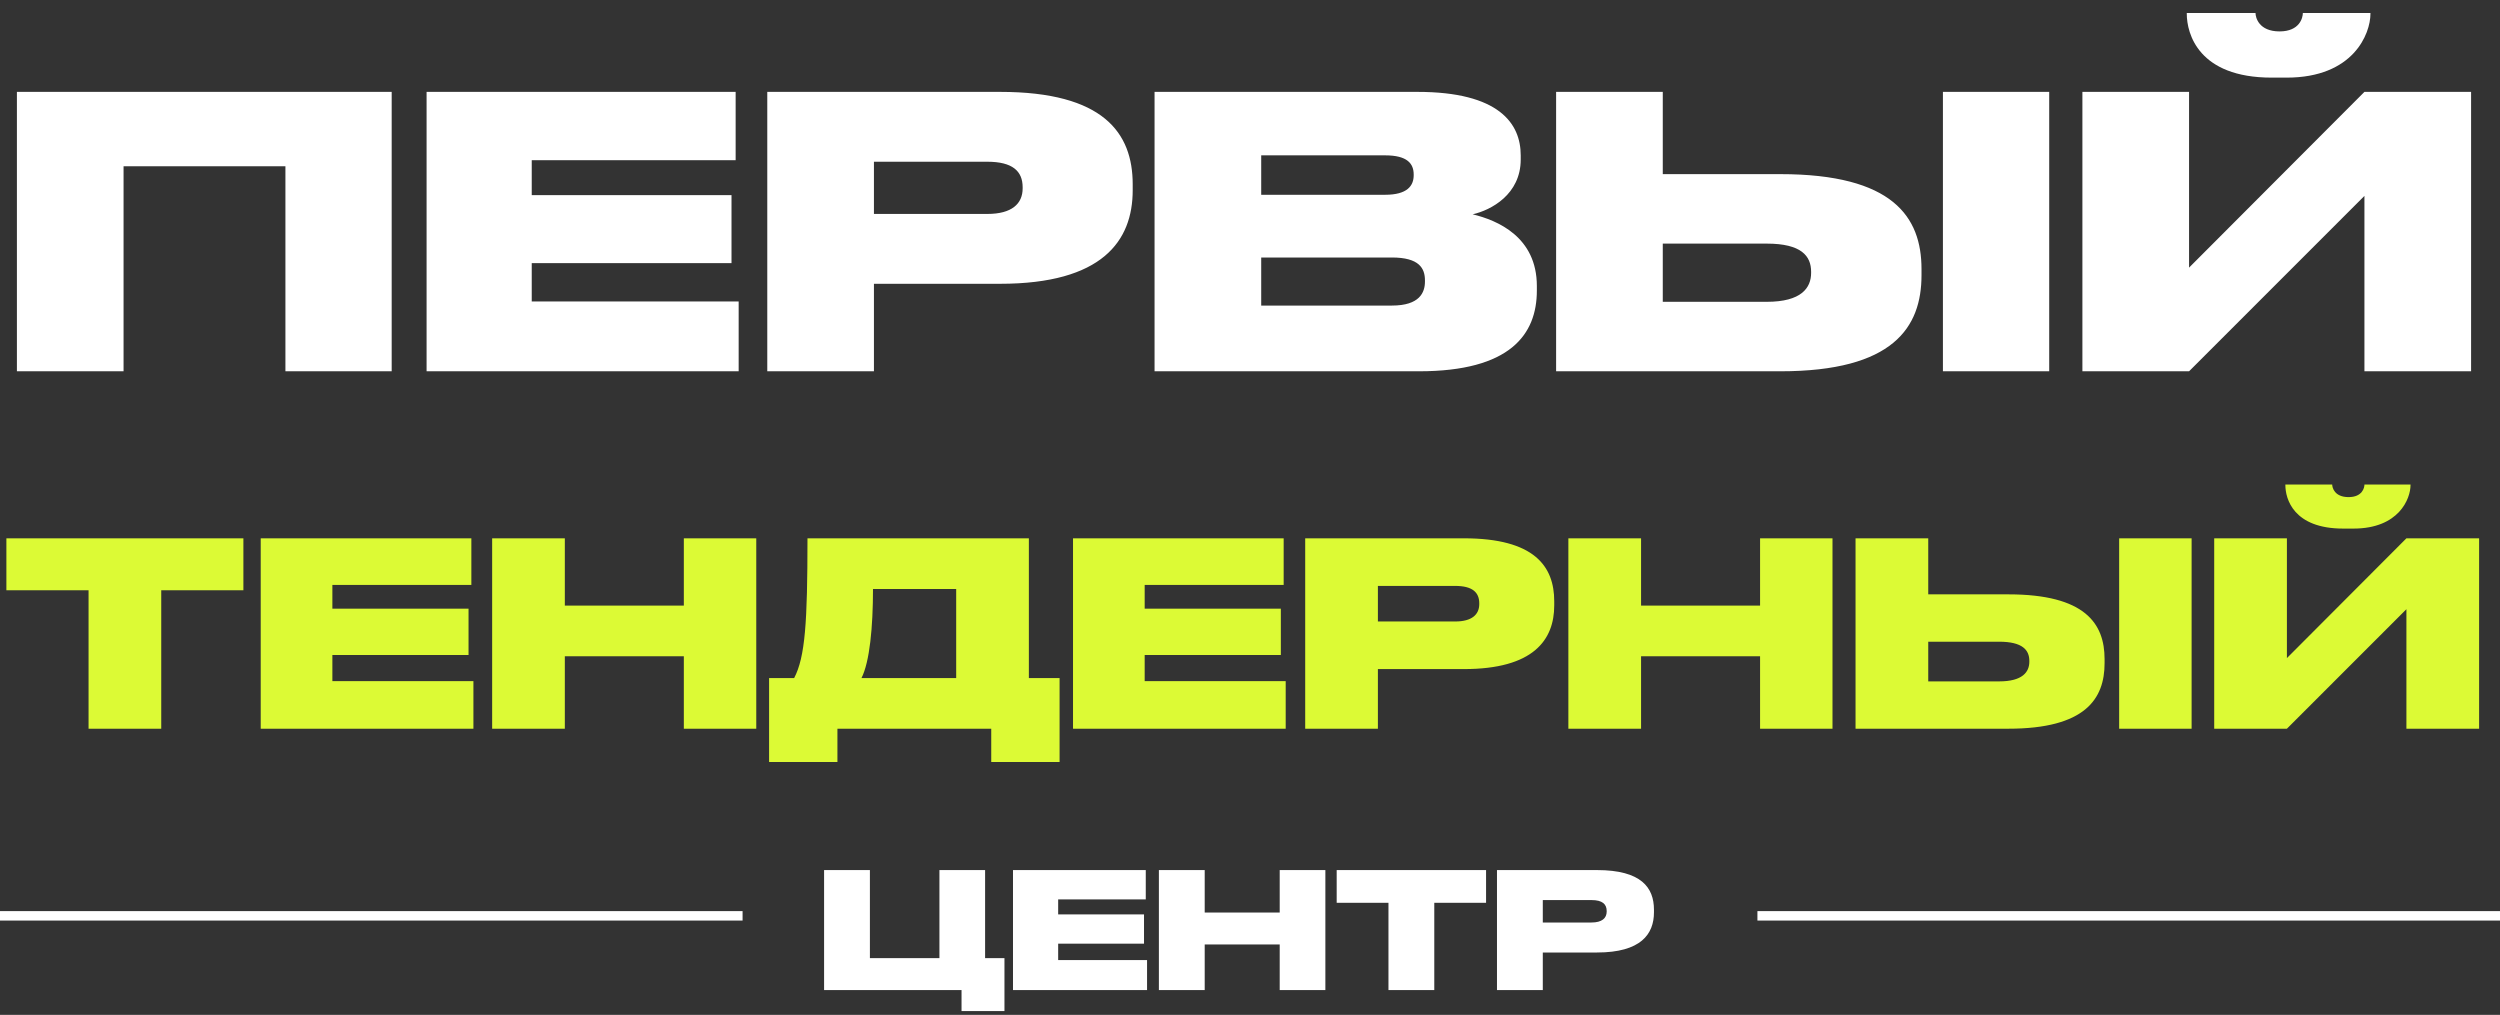
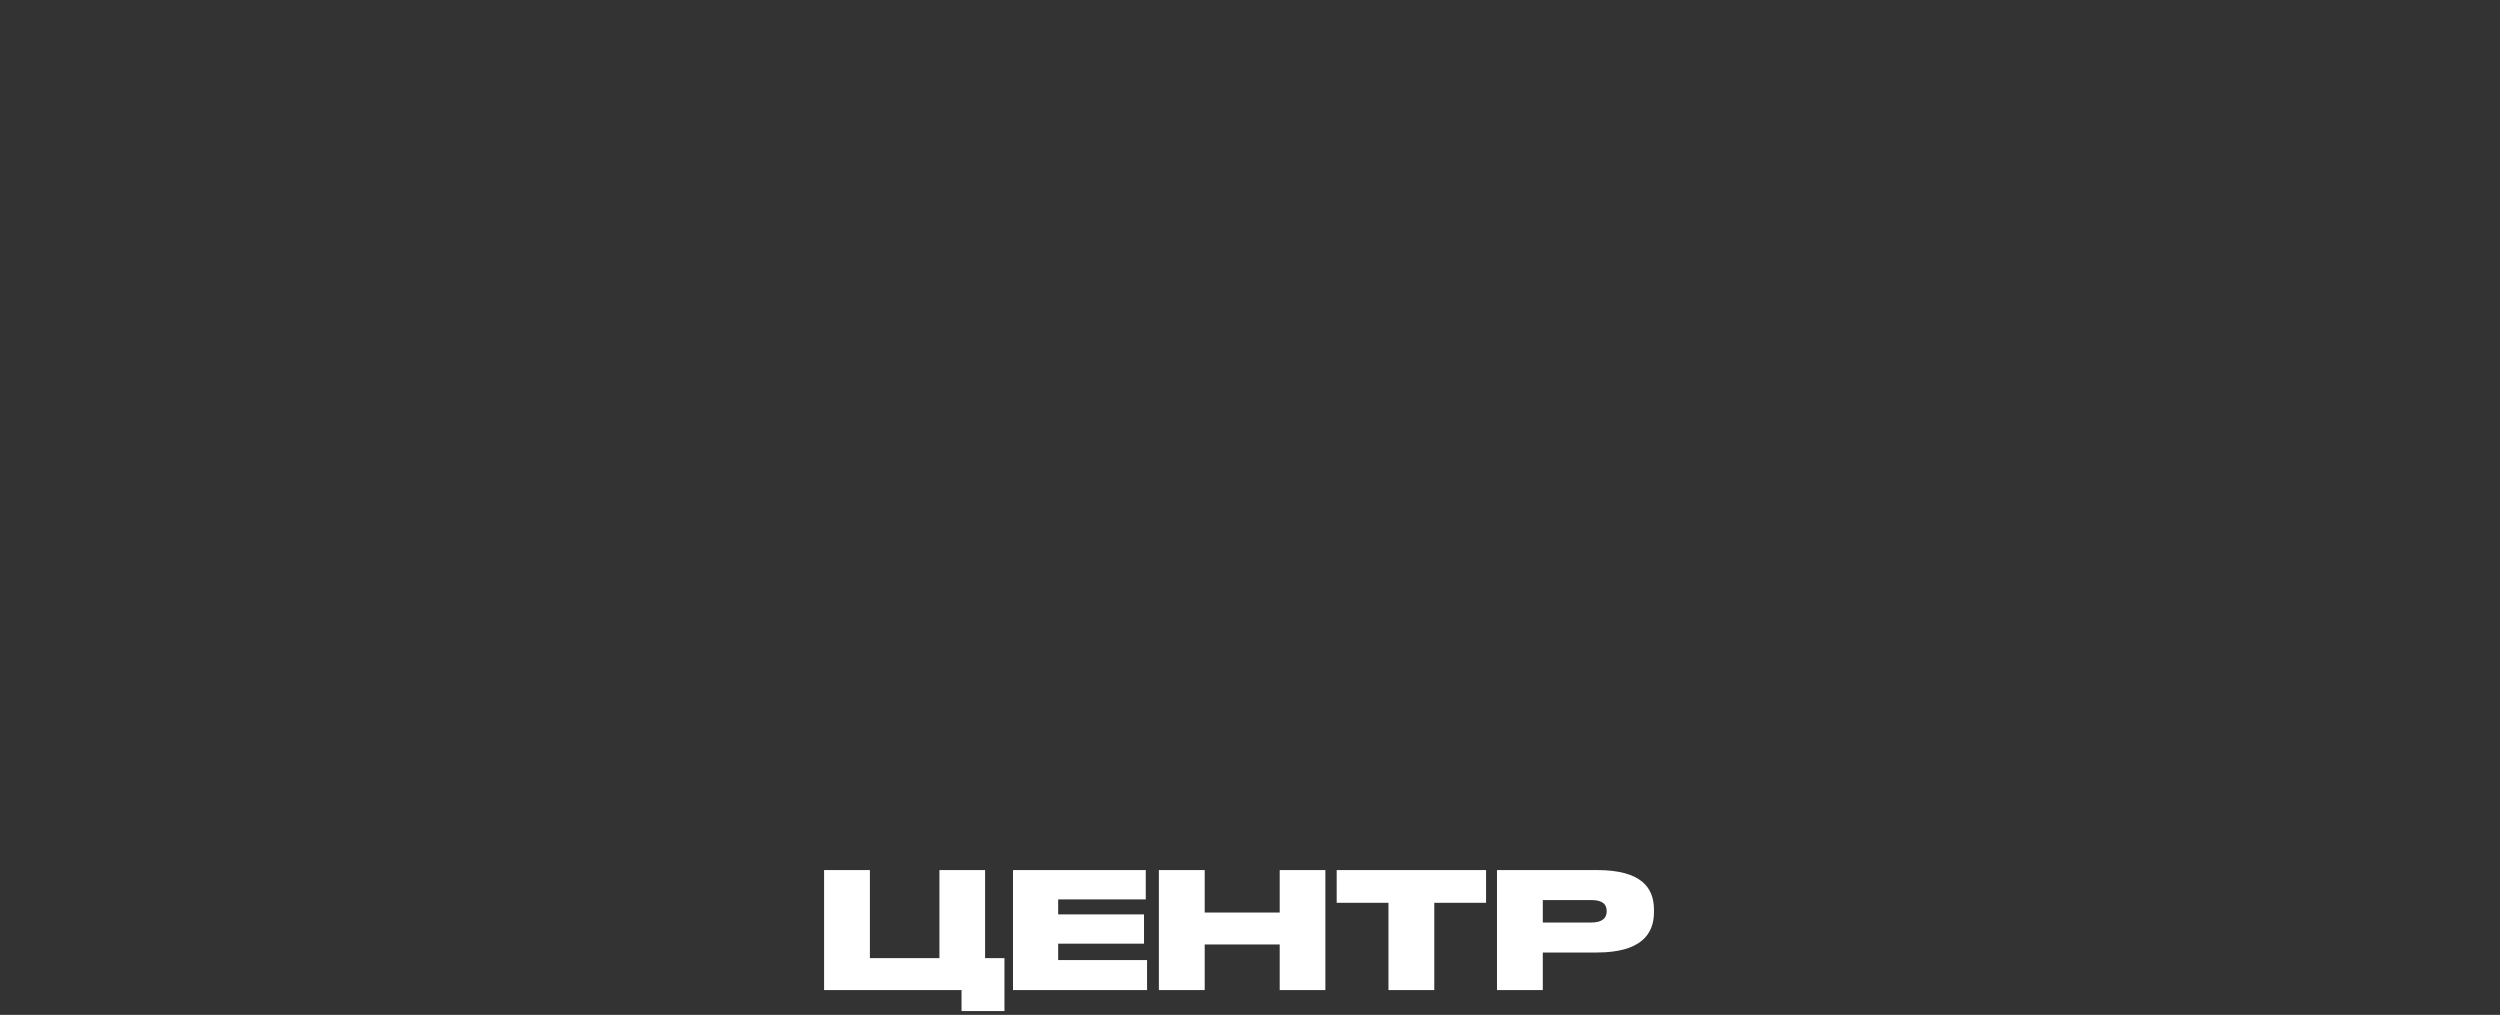
<svg xmlns="http://www.w3.org/2000/svg" width="101" height="41" viewBox="0 0 101 41" fill="none">
  <rect x="0" y="0" width="101" height="41" fill="#333333" stroke="none" />
-   <path d="M3.578 29.44H6.514V23.847H9.833V21.748H0.258V23.847H3.578V29.44ZM10.533 21.748V29.44H19.126V27.517H13.428V26.463H18.929V24.591H13.428V23.63H19.043V21.748H10.533ZM19.883 29.44H22.819V26.514H27.627V29.44H30.553V21.748H27.627V24.467H22.819V21.748H19.883V29.44ZM31.071 27.393V30.785H33.832V29.44H40.046V30.785H42.807V27.393H41.566V21.748H32.622C32.622 25.139 32.529 26.545 32.084 27.393H31.071ZM34.804 27.393C35.135 26.742 35.269 25.335 35.269 23.795H38.63V27.393H34.804ZM43.35 21.748V29.44H51.942V27.517H46.245V26.463H51.746V24.591H46.245V23.63H51.86V21.748H43.35ZM59.141 27.031C61.954 27.031 62.791 25.852 62.791 24.457V24.291C62.791 22.875 61.985 21.748 59.141 21.748H52.73V29.44H55.667V27.031H59.141ZM55.667 23.671H58.79C59.482 23.671 59.762 23.929 59.762 24.374V24.405C59.762 24.829 59.462 25.108 58.79 25.108H55.667V23.671ZM63.362 29.44H66.299V26.514H71.107V29.44H74.033V21.748H71.107V24.467H66.299V21.748H63.362V29.44ZM77.901 24.012V21.748H74.964V29.44H81.137C84.25 29.44 85.025 28.231 85.025 26.793V26.628C85.025 25.191 84.239 24.012 81.137 24.012H77.901ZM77.901 27.528V25.925H80.765C81.716 25.925 81.985 26.266 81.985 26.7V26.731C81.985 27.145 81.716 27.528 80.765 27.528H77.901ZM88.541 21.748H85.614V29.44H88.541V21.748ZM97.219 29.44H100.156V21.748H97.219L92.391 26.587V21.748H89.454V29.44H92.391L97.219 24.612V29.44ZM95.079 21.355C96.92 21.355 97.385 20.145 97.385 19.597V19.576H95.524C95.524 19.7 95.441 20.083 94.883 20.083C94.314 20.083 94.221 19.7 94.221 19.576H92.329V19.597C92.329 20.145 92.649 21.355 94.665 21.355H95.079Z" fill="#DCFA35" />
  <path d="M33.293 40H38.846V40.847H40.58V38.709H39.798V35.151H37.953V38.709H35.144V35.151H33.293V40ZM40.925 35.151V40H46.341V38.788H42.75V38.123H46.218V36.943H42.75V36.337H46.289V35.151H40.925ZM46.819 40H48.67V38.156H51.7V40H53.545V35.151H51.7V36.865H48.67V35.151H46.819V40ZM56.094 40H57.945V36.474H60.037V35.151H54.002V36.474H56.094V40ZM64.519 38.481C66.292 38.481 66.82 37.738 66.82 36.858V36.754C66.82 35.861 66.311 35.151 64.519 35.151H60.478V40H62.329V38.481H64.519ZM62.329 36.363H64.298C64.734 36.363 64.91 36.526 64.91 36.806V36.826C64.91 37.093 64.721 37.269 64.298 37.269H62.329V36.363Z" fill="white" />
-   <path d="M0.683 15H4.992V6.716H11.531V15H15.824V3.712H0.683V15ZM17.234 3.712V15H29.842V12.178H21.482V10.63H29.553V7.884H21.482V6.473H29.72V3.712H17.234ZM40.405 11.465C44.532 11.465 45.761 9.735 45.761 7.687V7.444C45.761 5.366 44.577 3.712 40.405 3.712H30.998V15H35.307V11.465H40.405ZM35.307 6.534H39.889C40.905 6.534 41.315 6.913 41.315 7.566V7.611C41.315 8.233 40.875 8.643 39.889 8.643H35.307V6.534ZM46.644 15H57.325C61.012 15 62.089 13.513 62.089 11.738V11.556C62.089 9.568 60.496 8.901 59.495 8.658C60.238 8.491 61.437 7.854 61.437 6.443V6.276C61.437 4.986 60.557 3.712 57.265 3.712H46.644V15ZM55.96 6.276C56.855 6.276 57.113 6.61 57.113 7.05V7.08C57.113 7.505 56.855 7.869 55.96 7.869H50.953V6.276H55.96ZM56.233 10.403C57.34 10.403 57.568 10.843 57.568 11.328V11.374C57.568 11.814 57.356 12.345 56.233 12.345H50.953V10.403H56.233ZM67.176 7.035V3.712H62.867V15H71.925C76.492 15 77.629 13.225 77.629 11.116V10.873C77.629 8.764 76.476 7.035 71.925 7.035H67.176ZM67.176 12.193V9.842H71.379C72.774 9.842 73.169 10.342 73.169 10.979V11.025C73.169 11.632 72.774 12.193 71.379 12.193H67.176ZM82.788 3.712H78.494V15H82.788V3.712ZM95.523 15H99.832V3.712H95.523L88.438 10.812V3.712H84.129V15H88.438L95.523 7.915V15ZM92.382 3.136C95.083 3.136 95.766 1.36 95.766 0.556V0.526H93.035C93.035 0.708 92.913 1.269 92.094 1.269C91.259 1.269 91.123 0.708 91.123 0.526H88.346V0.556C88.346 1.36 88.817 3.136 91.775 3.136H92.382Z" fill="white" />
-   <path d="M71 37L101 37" stroke="white" stroke-width="0.382" />
-   <path d="M0 37L30 37" stroke="white" stroke-width="0.382" />
</svg>